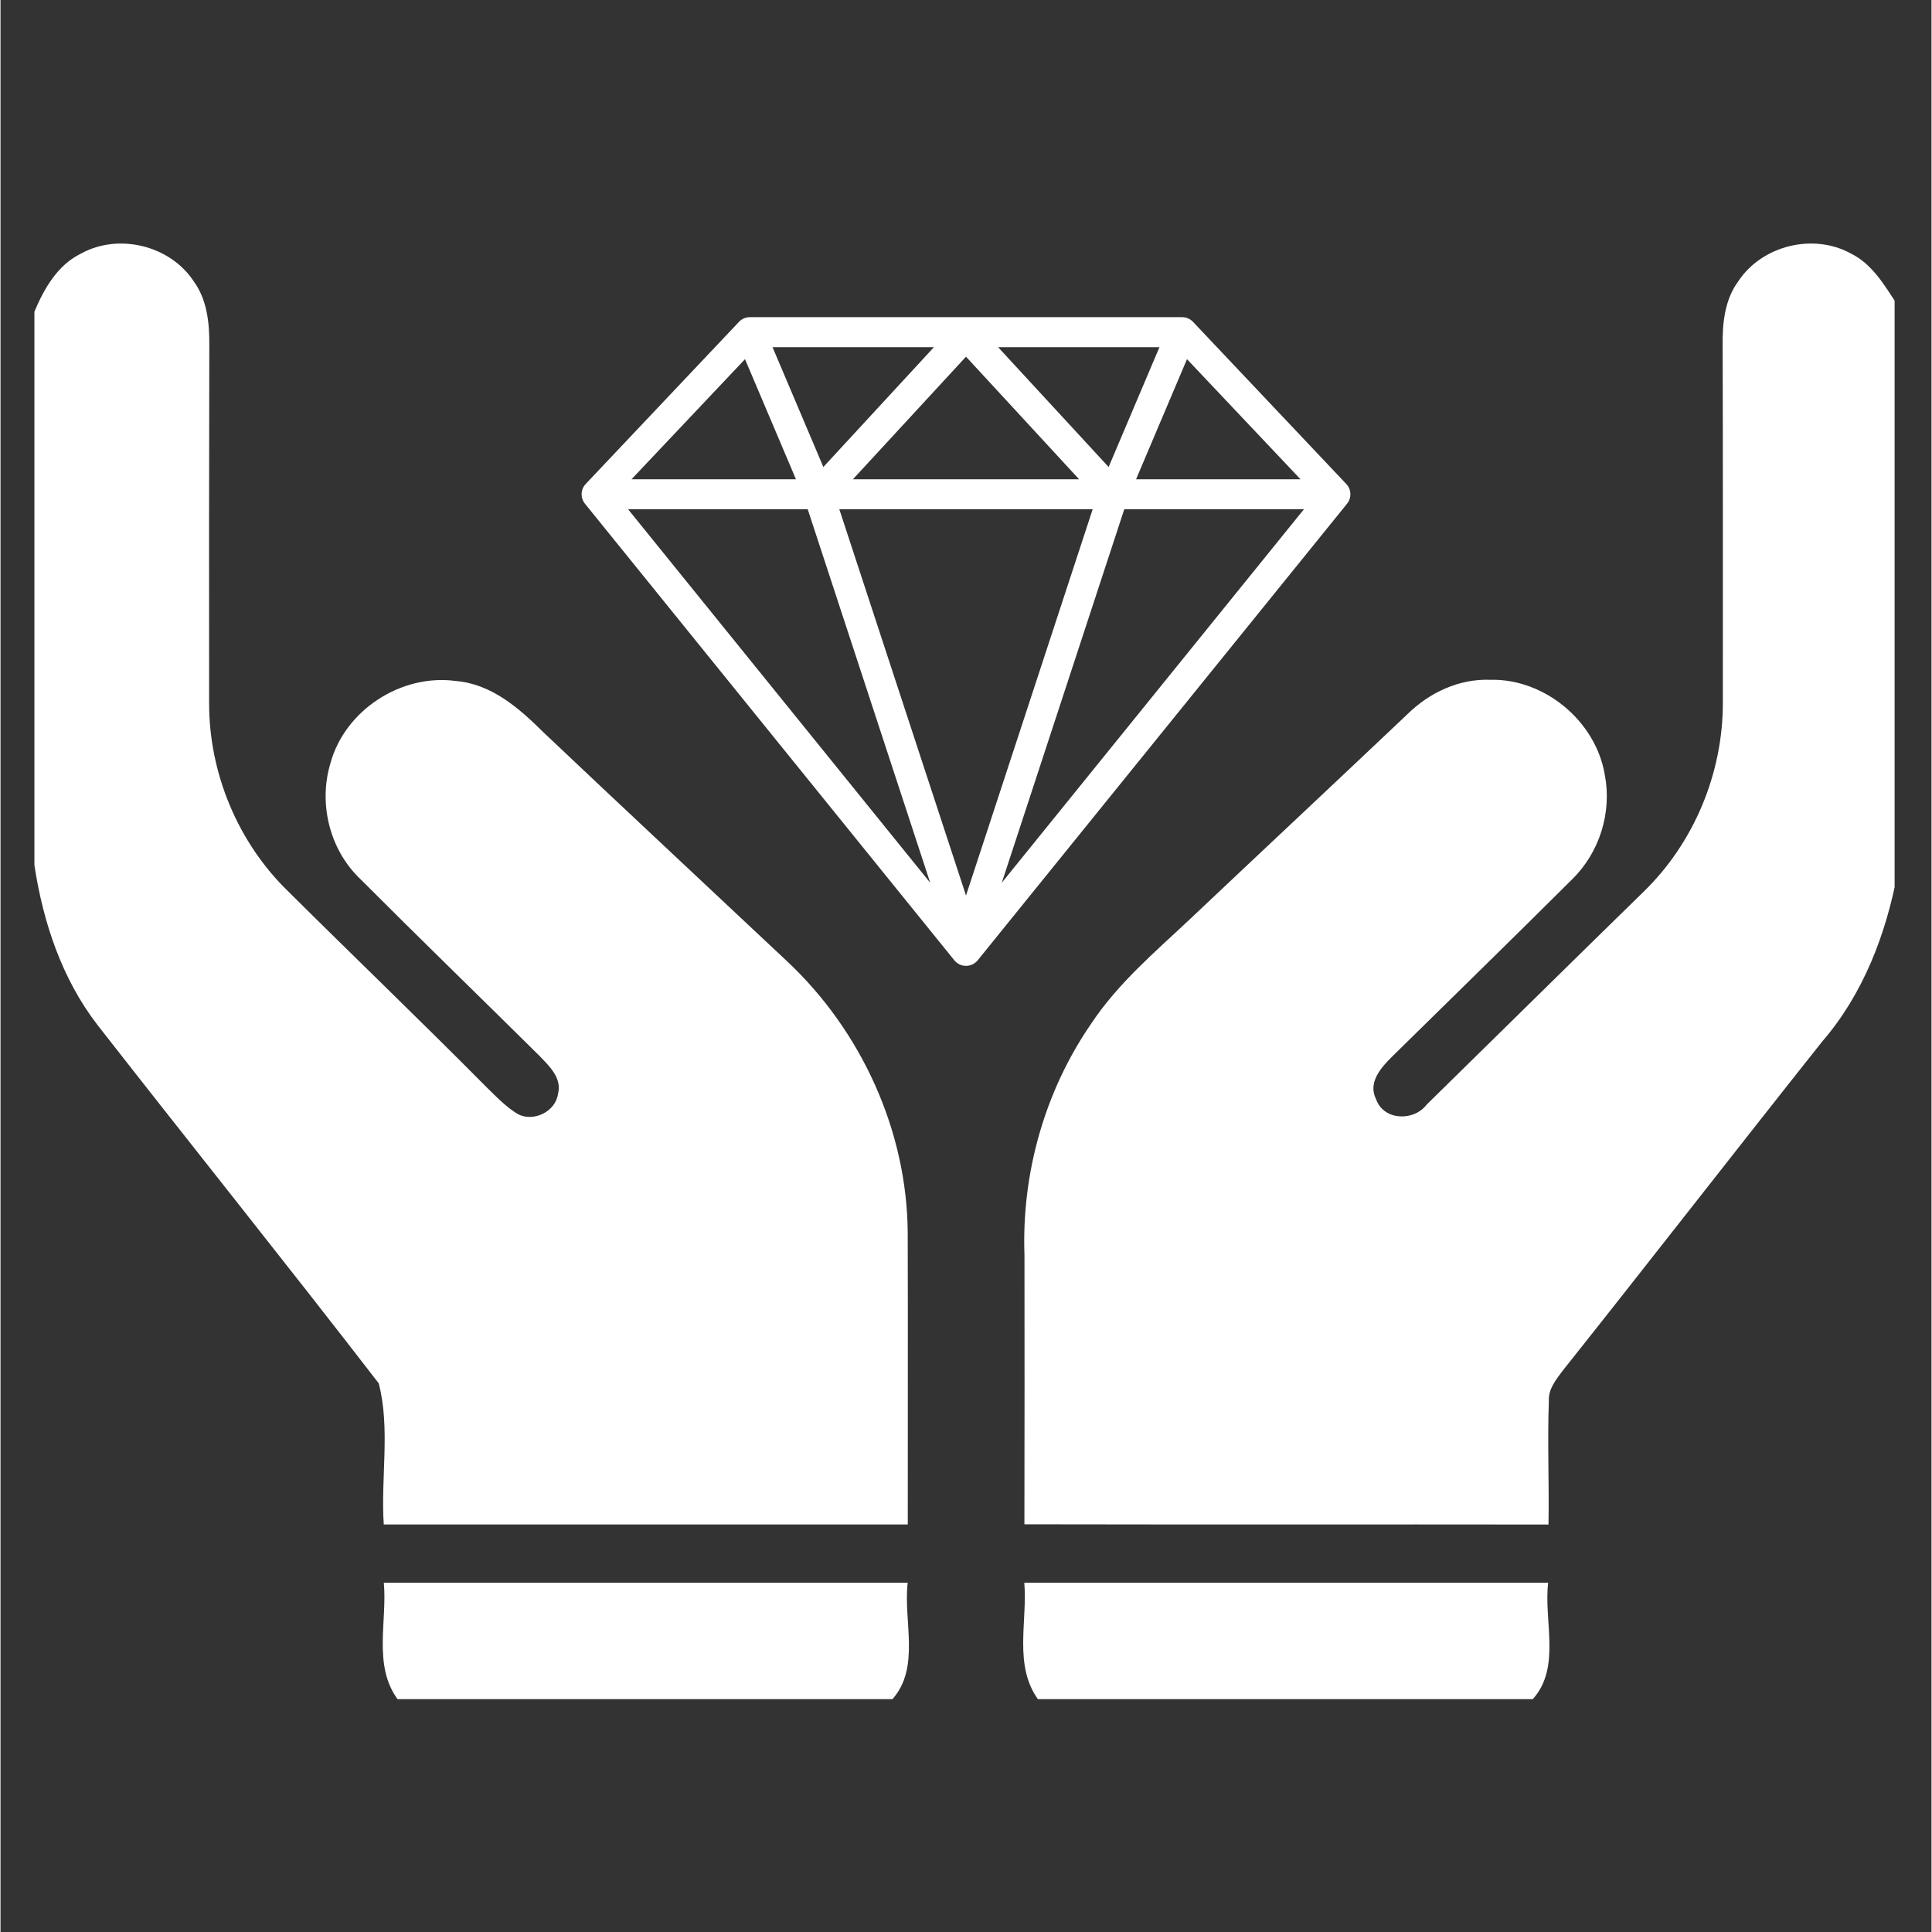
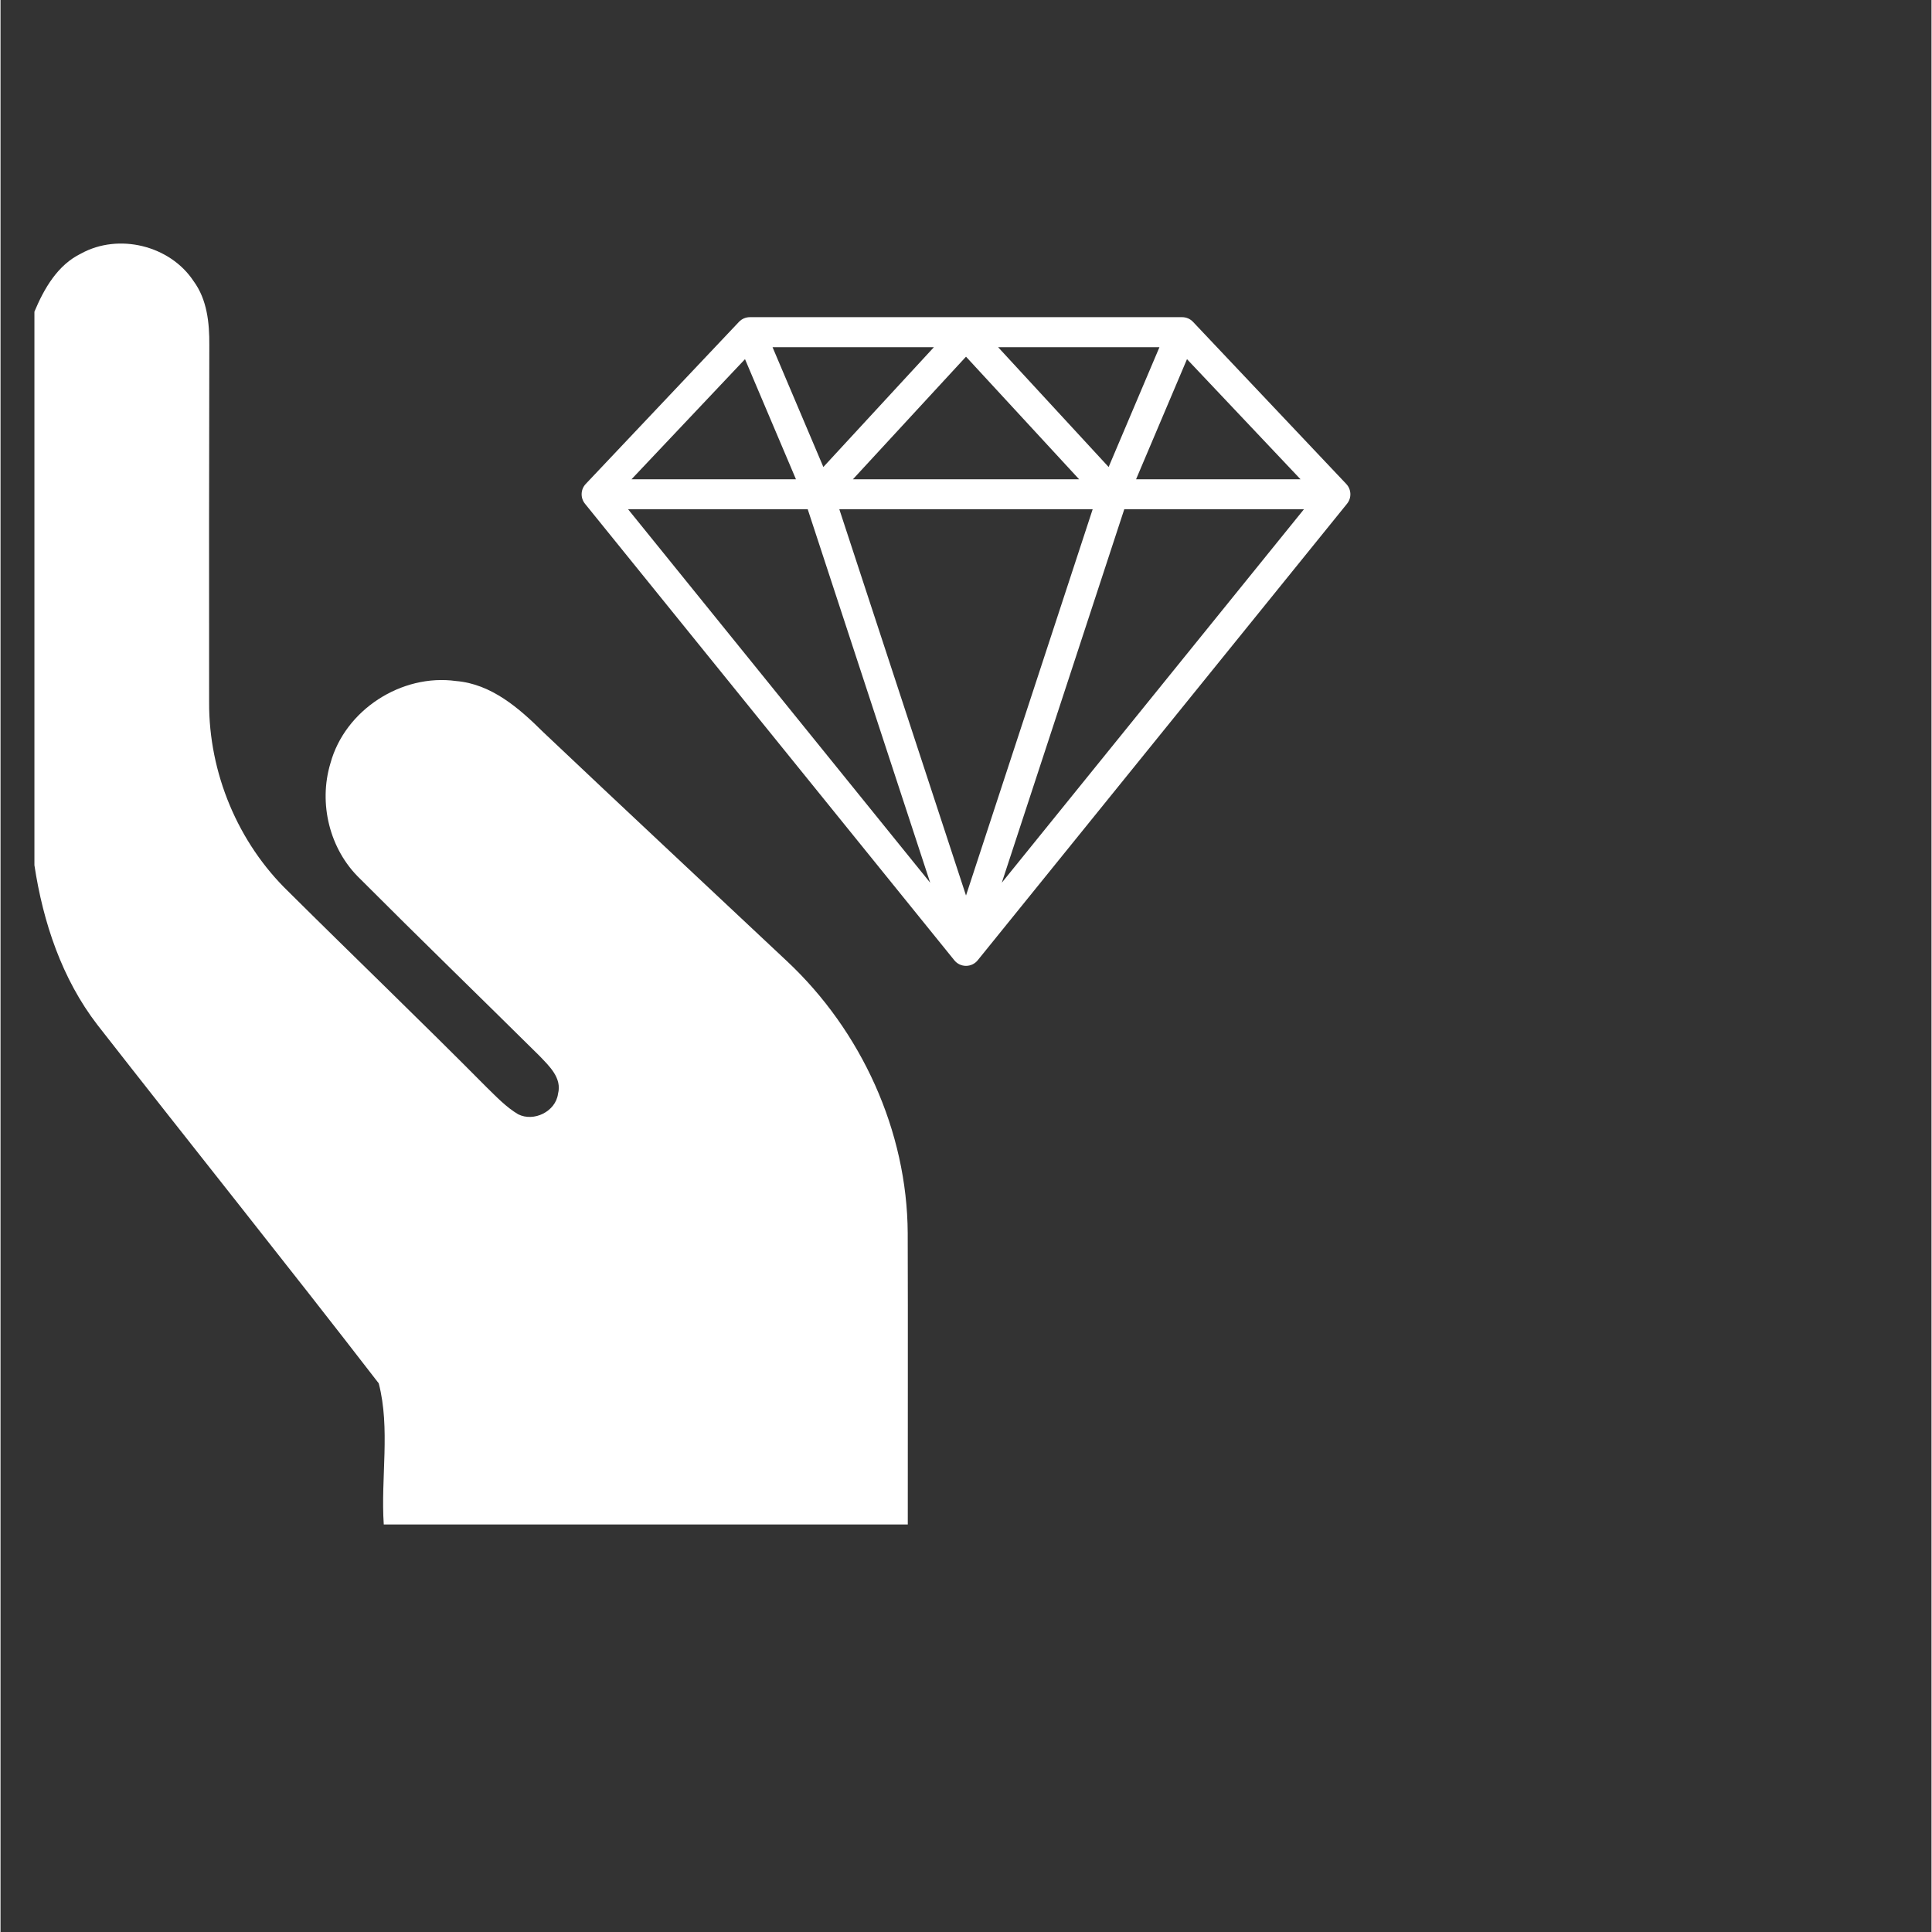
<svg xmlns="http://www.w3.org/2000/svg" width="300" zoomAndPan="magnify" viewBox="0 0 224.88 225" height="300" preserveAspectRatio="xMidYMid meet" version="1.0">
  <rect x="0" y="0" width="224.88" height="225" fill="#333333" stroke="none" />
  <defs>
    <clipPath id="101fb9af22">
      <path d="M 3.949 28 L 106 28 L 106 178 L 3.949 178 Z M 3.949 28 " clip-rule="nonzero" />
    </clipPath>
    <clipPath id="b883e0d42c">
      <path d="M 119 28 L 220.586 28 L 220.586 178 L 119 178 Z M 119 28 " clip-rule="nonzero" />
    </clipPath>
    <clipPath id="6d2b71f44b">
-       <path d="M 44 184 L 106 184 L 106 197.984 L 44 197.984 Z M 44 184 " clip-rule="nonzero" />
-     </clipPath>
+       </clipPath>
    <clipPath id="c54877e4c1">
-       <path d="M 119 184 L 181 184 L 181 197.984 L 119 197.984 Z M 119 184 " clip-rule="nonzero" />
-     </clipPath>
+       </clipPath>
    <clipPath id="ef35d1a54f">
      <path d="M 67.465 36.941 L 157.414 36.941 L 157.414 112.648 L 67.465 112.648 Z M 67.465 36.941 " clip-rule="nonzero" />
    </clipPath>
  </defs>
  <g clip-path="url(#101fb9af22)">
    <path fill="#ffffff" d="M 9.391 29.523 C 13.746 27.125 19.73 28.574 22.477 32.73 C 24.062 34.875 24.336 37.613 24.316 40.188 C 24.281 54.062 24.281 67.938 24.293 81.805 C 24.258 90.008 27.641 98.152 33.551 103.859 C 41.203 111.461 48.992 118.938 56.586 126.598 C 57.746 127.727 58.867 128.922 60.273 129.762 C 62.094 130.695 64.648 129.457 64.926 127.387 C 65.41 125.539 63.902 124.156 62.766 122.965 C 55.805 116.074 48.773 109.258 41.855 102.324 C 38.32 98.926 37.008 93.57 38.422 88.891 C 40.117 82.68 46.695 78.434 53.051 79.312 C 57.168 79.652 60.398 82.477 63.195 85.254 C 72.629 94.188 82.133 103.047 91.598 111.945 C 100.254 120.055 105.59 131.719 105.652 143.617 C 105.688 154.922 105.652 166.23 105.66 177.539 C 85.316 177.547 64.977 177.539 44.633 177.539 C 44.27 172.098 45.414 166.367 44.047 161.102 C 33.242 147.102 22.164 133.293 11.281 119.352 C 7.145 113.984 4.957 107.402 3.949 100.766 L 3.949 36.297 C 5.078 33.602 6.652 30.848 9.391 29.523 Z M 9.391 29.523 " fill-opacity="1" fill-rule="nonzero" />
  </g>
  <g clip-path="url(#b883e0d42c)">
-     <path fill="#ffffff" d="M 202.402 32.73 C 205.156 28.578 211.129 27.117 215.496 29.527 C 218.012 30.762 219.445 33.289 220.93 35.535 L 220.93 101.637 C 219.598 108.766 216.945 115.75 212.156 121.293 C 202.016 134.059 192.023 146.941 181.879 159.695 C 181.125 160.715 180.258 161.773 180.32 163.117 C 180.141 167.926 180.363 172.73 180.277 177.547 C 159.938 177.52 139.594 177.562 119.242 177.52 C 119.262 167.078 119.262 156.629 119.25 146.188 C 118.906 136.652 121.609 127.066 127.023 119.211 C 130.137 114.512 134.477 110.852 138.543 107.023 C 146.969 99.062 155.438 91.145 163.852 83.172 C 166.395 80.664 169.844 79.043 173.461 79.168 C 179.809 79 185.801 83.992 186.836 90.246 C 187.676 94.602 186.227 99.262 183.066 102.367 C 176.133 109.285 169.105 116.117 162.129 122.988 C 160.824 124.27 159.195 126.047 160.195 128.008 C 161.07 130.516 164.594 130.625 166.098 128.633 C 174.512 120.387 182.902 112.098 191.336 103.867 C 197.234 98.156 200.605 90.008 200.582 81.812 C 200.574 67.938 200.602 54.062 200.559 40.191 C 200.527 37.602 200.809 34.863 202.402 32.73 Z M 202.402 32.73 " fill-opacity="1" fill-rule="nonzero" />
-   </g>
+     </g>
  <g clip-path="url(#6d2b71f44b)">
    <path fill="#ffffff" d="M 44.641 184.32 C 64.98 184.312 85.316 184.32 105.648 184.32 C 105.125 188.785 107.148 194.176 103.879 197.879 L 46.234 197.879 C 43.371 193.945 45.047 188.816 44.641 184.32 Z M 44.641 184.32 " fill-opacity="1" fill-rule="nonzero" />
  </g>
  <g clip-path="url(#c54877e4c1)">
    <path fill="#ffffff" d="M 119.23 184.32 C 139.562 184.32 159.895 184.312 180.238 184.32 C 179.703 188.785 181.762 194.191 178.449 197.879 L 120.812 197.879 C 117.977 193.93 119.609 188.816 119.23 184.32 Z M 119.23 184.32 " fill-opacity="1" fill-rule="nonzero" />
  </g>
  <g clip-path="url(#ef35d1a54f)">
    <path fill="#ffffff" d="M 156.727 56.363 L 138.879 37.484 C 138.551 37.133 138.09 36.938 137.609 36.938 L 87.27 36.938 C 86.789 36.938 86.332 37.133 86 37.484 L 68.152 56.363 C 67.551 57 67.516 57.984 68.066 58.664 L 111.082 111.836 C 111.414 112.246 111.91 112.484 112.441 112.484 C 112.969 112.484 113.469 112.246 113.801 111.836 L 156.816 58.664 C 157.367 57.984 157.328 57 156.727 56.363 Z M 86.703 41.828 L 92.637 55.816 L 73.484 55.816 Z M 127.191 59.312 L 112.441 104.293 L 97.688 59.312 Z M 99.27 55.816 L 112.441 41.539 L 125.613 55.816 Z M 116.18 40.434 L 134.969 40.434 L 129.051 54.387 Z M 95.828 54.387 L 89.91 40.434 L 108.703 40.434 Z M 94.008 59.312 L 108.27 102.801 L 73.09 59.312 Z M 130.871 59.312 L 151.793 59.312 L 116.609 102.801 Z M 132.246 55.816 L 138.176 41.828 L 151.398 55.816 Z M 132.246 55.816 " fill-opacity="1" fill-rule="nonzero" />
  </g>
</svg>